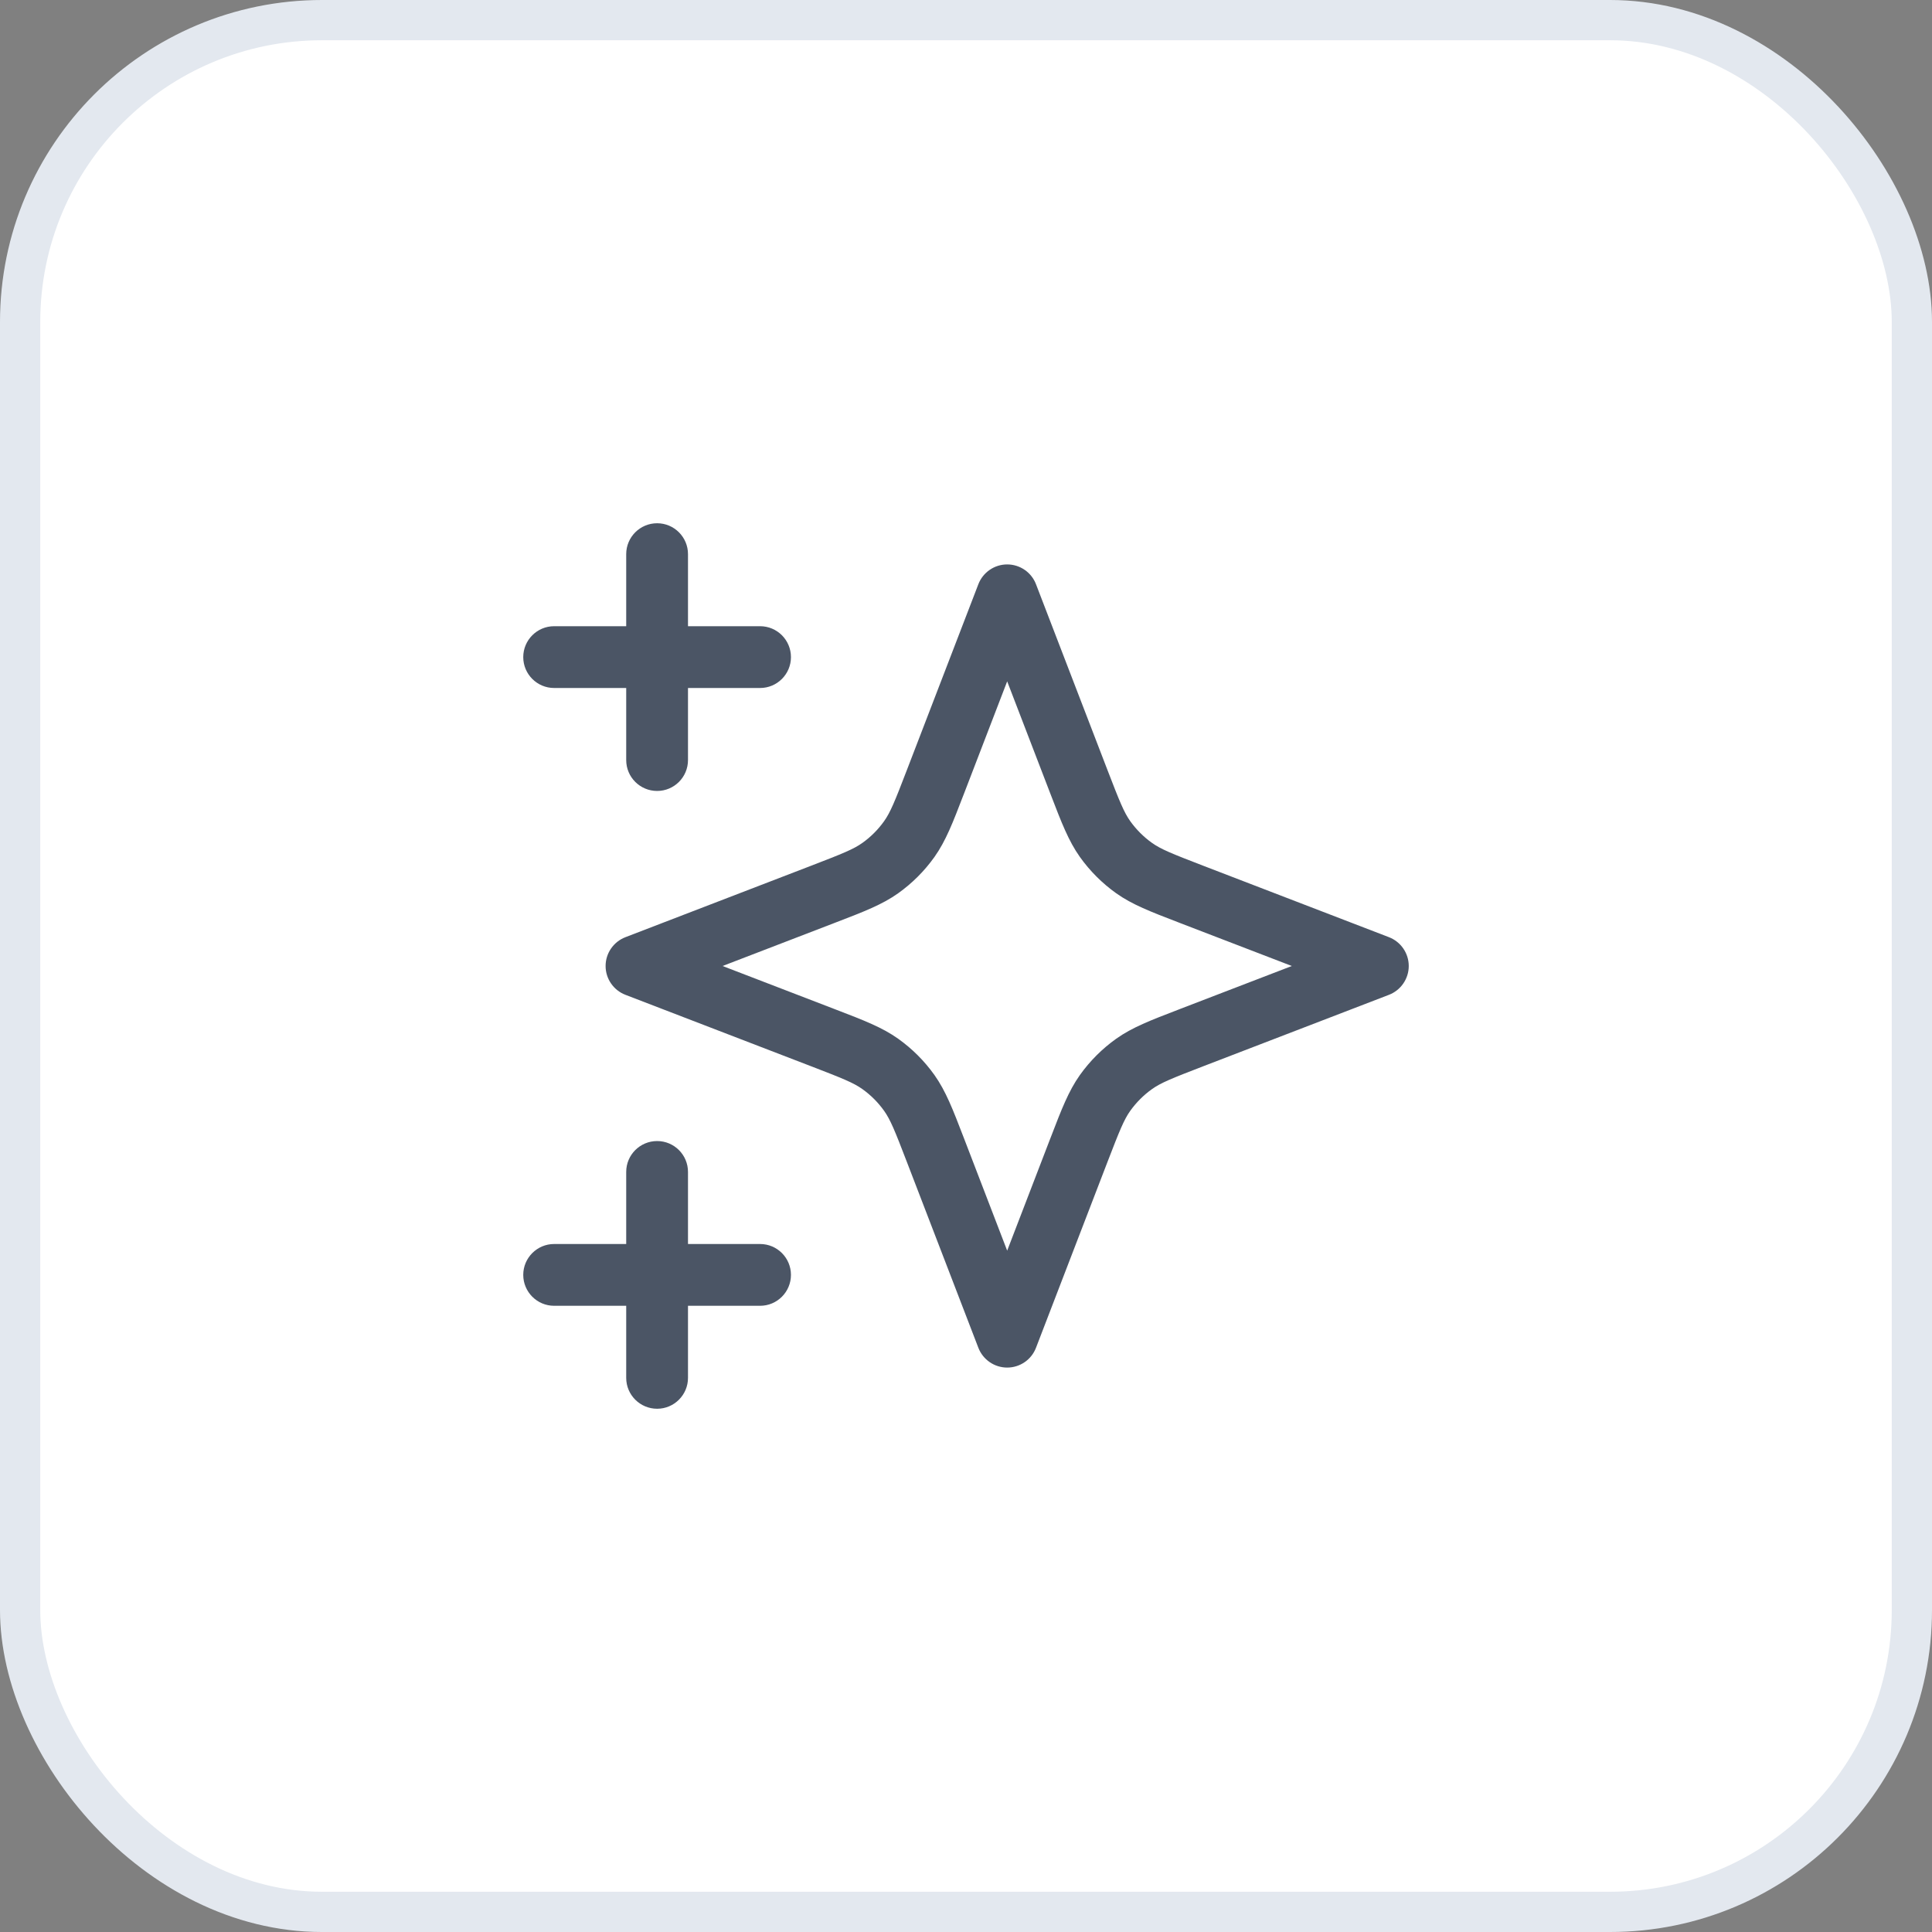
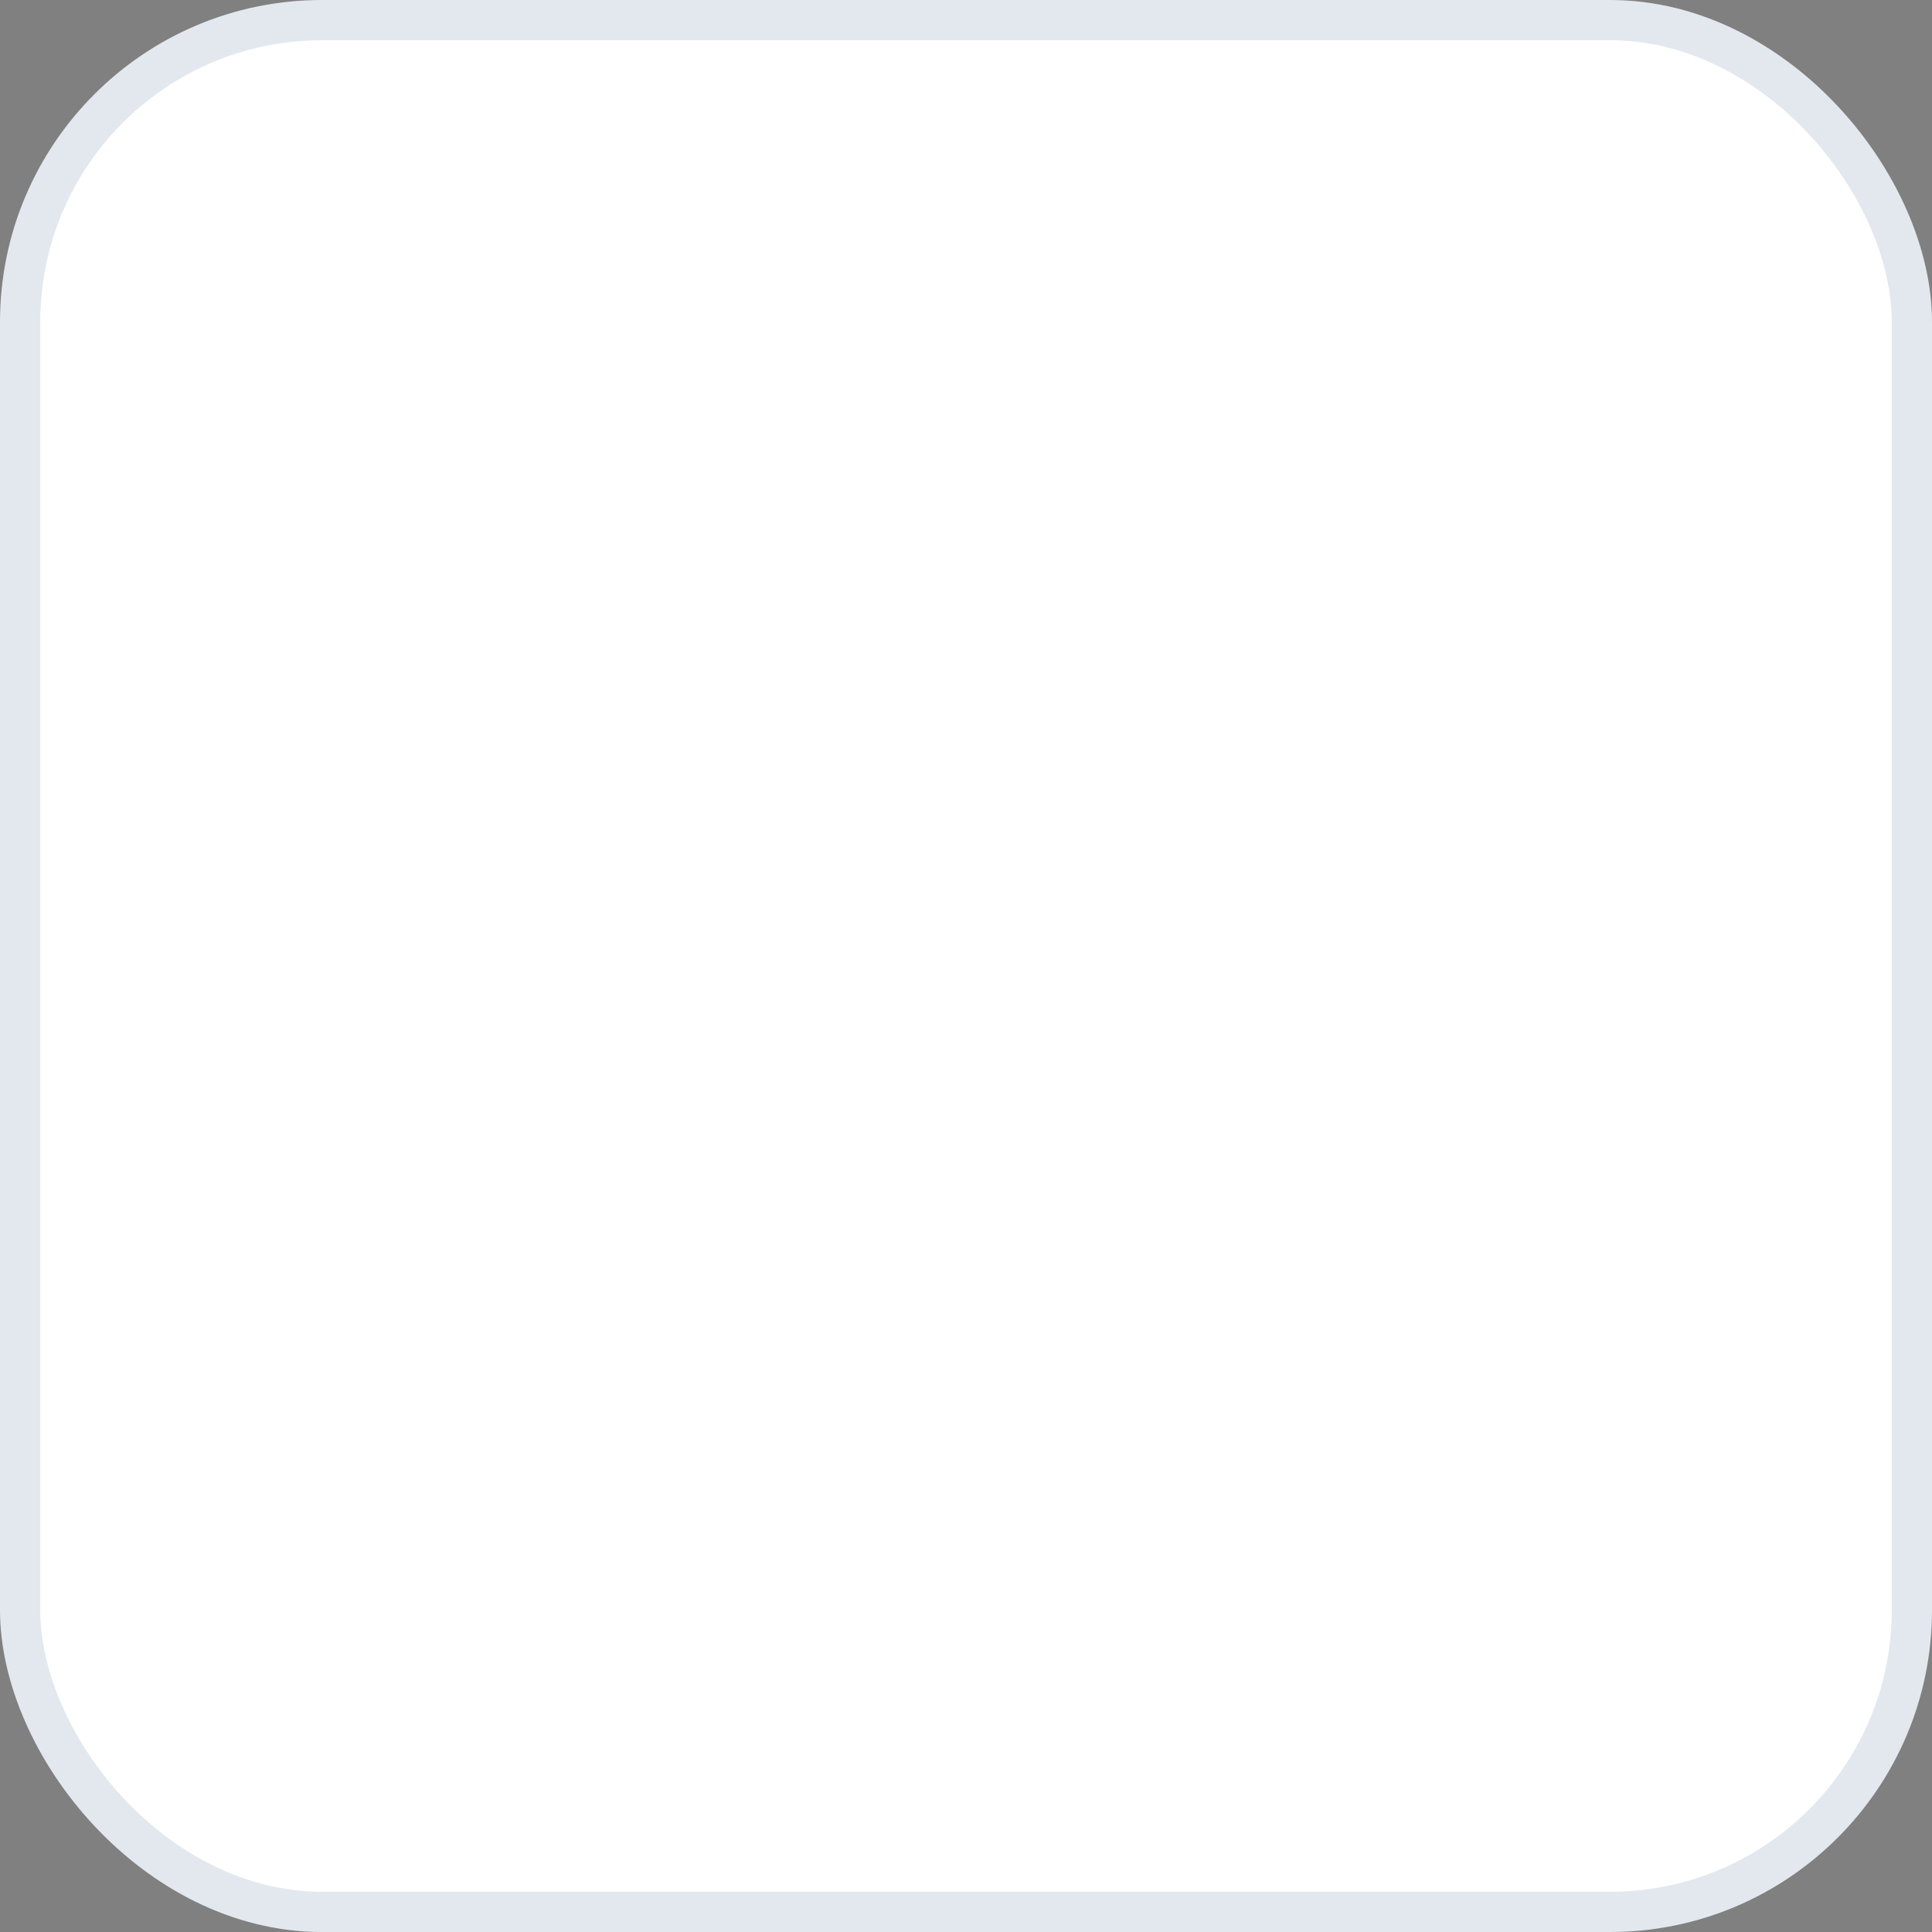
<svg xmlns="http://www.w3.org/2000/svg" width="48" height="48" viewBox="0 0 48 48" fill="none">
  <rect x="0" y="0" width="48" height="48" fill="#808080" stroke="none" />
  <rect x="0.5" y="0.5" width="47" height="47" rx="7.5" fill="white" stroke="#E3E8EF" />
-   <path fill-rule="evenodd" clip-rule="evenodd" d="M16.326 13C16.749 13 17.093 13.344 17.093 13.767V15.558H18.884C19.308 15.558 19.651 15.902 19.651 16.326C19.651 16.749 19.308 17.093 18.884 17.093H17.093V18.884C17.093 19.308 16.749 19.651 16.326 19.651C15.902 19.651 15.558 19.308 15.558 18.884V17.093H13.767C13.344 17.093 13 16.749 13 16.326C13 15.902 13.344 15.558 13.767 15.558H15.558V13.767C15.558 13.344 15.902 13 16.326 13ZM25.023 14.023C25.341 14.023 25.626 14.219 25.739 14.515L27.514 19.129C27.817 19.916 27.925 20.182 28.08 20.401C28.23 20.61 28.413 20.794 28.623 20.943C28.841 21.098 29.107 21.206 29.894 21.509L34.508 23.284C34.804 23.398 35 23.683 35 24C35 24.317 34.804 24.602 34.508 24.716L29.894 26.491C29.107 26.794 28.841 26.902 28.623 27.057C28.413 27.206 28.23 27.39 28.08 27.599C27.925 27.818 27.817 28.084 27.514 28.871L25.739 33.485C25.626 33.781 25.341 33.977 25.023 33.977C24.706 33.977 24.421 33.781 24.307 33.485L22.532 28.871C22.23 28.084 22.121 27.818 21.966 27.599C21.817 27.39 21.634 27.206 21.424 27.057C21.206 26.902 20.939 26.794 20.152 26.491L15.539 24.716C15.242 24.602 15.046 24.317 15.046 24C15.046 23.683 15.242 23.398 15.539 23.284L20.152 21.509C20.939 21.206 21.206 21.098 21.424 20.943C21.634 20.794 21.817 20.61 21.966 20.401C22.121 20.182 22.23 19.916 22.532 19.129L24.307 14.515C24.421 14.219 24.706 14.023 25.023 14.023ZM25.023 16.928L23.965 19.68C23.954 19.709 23.942 19.739 23.931 19.767C23.675 20.433 23.498 20.894 23.217 21.29C22.968 21.64 22.663 21.945 22.313 22.194C21.918 22.475 21.457 22.652 20.791 22.908C20.762 22.919 20.733 22.93 20.703 22.942L17.952 24L20.703 25.058C20.733 25.07 20.762 25.081 20.791 25.092C21.457 25.348 21.918 25.525 22.313 25.806C22.663 26.055 22.968 26.36 23.217 26.71C23.498 27.106 23.675 27.567 23.931 28.232C23.942 28.261 23.954 28.291 23.965 28.32L25.023 31.072L26.081 28.32C26.093 28.291 26.104 28.261 26.115 28.233C26.371 27.567 26.548 27.106 26.829 26.71C27.078 26.36 27.384 26.055 27.733 25.806C28.129 25.525 28.59 25.348 29.256 25.092C29.285 25.081 29.314 25.07 29.343 25.058L32.095 24L29.343 22.942C29.314 22.93 29.285 22.919 29.256 22.908C28.59 22.652 28.129 22.475 27.733 22.194C27.384 21.945 27.078 21.64 26.829 21.29C26.548 20.894 26.371 20.433 26.115 19.768C26.104 19.739 26.093 19.709 26.081 19.68L25.023 16.928ZM16.326 28.349C16.749 28.349 17.093 28.692 17.093 29.116V30.907H18.884C19.308 30.907 19.651 31.251 19.651 31.674C19.651 32.098 19.308 32.442 18.884 32.442H17.093V34.233C17.093 34.656 16.749 35 16.326 35C15.902 35 15.558 34.656 15.558 34.233V32.442H13.767C13.344 32.442 13 32.098 13 31.674C13 31.251 13.344 30.907 13.767 30.907H15.558V29.116C15.558 28.692 15.902 28.349 16.326 28.349Z" fill="#4B5565" />
</svg>